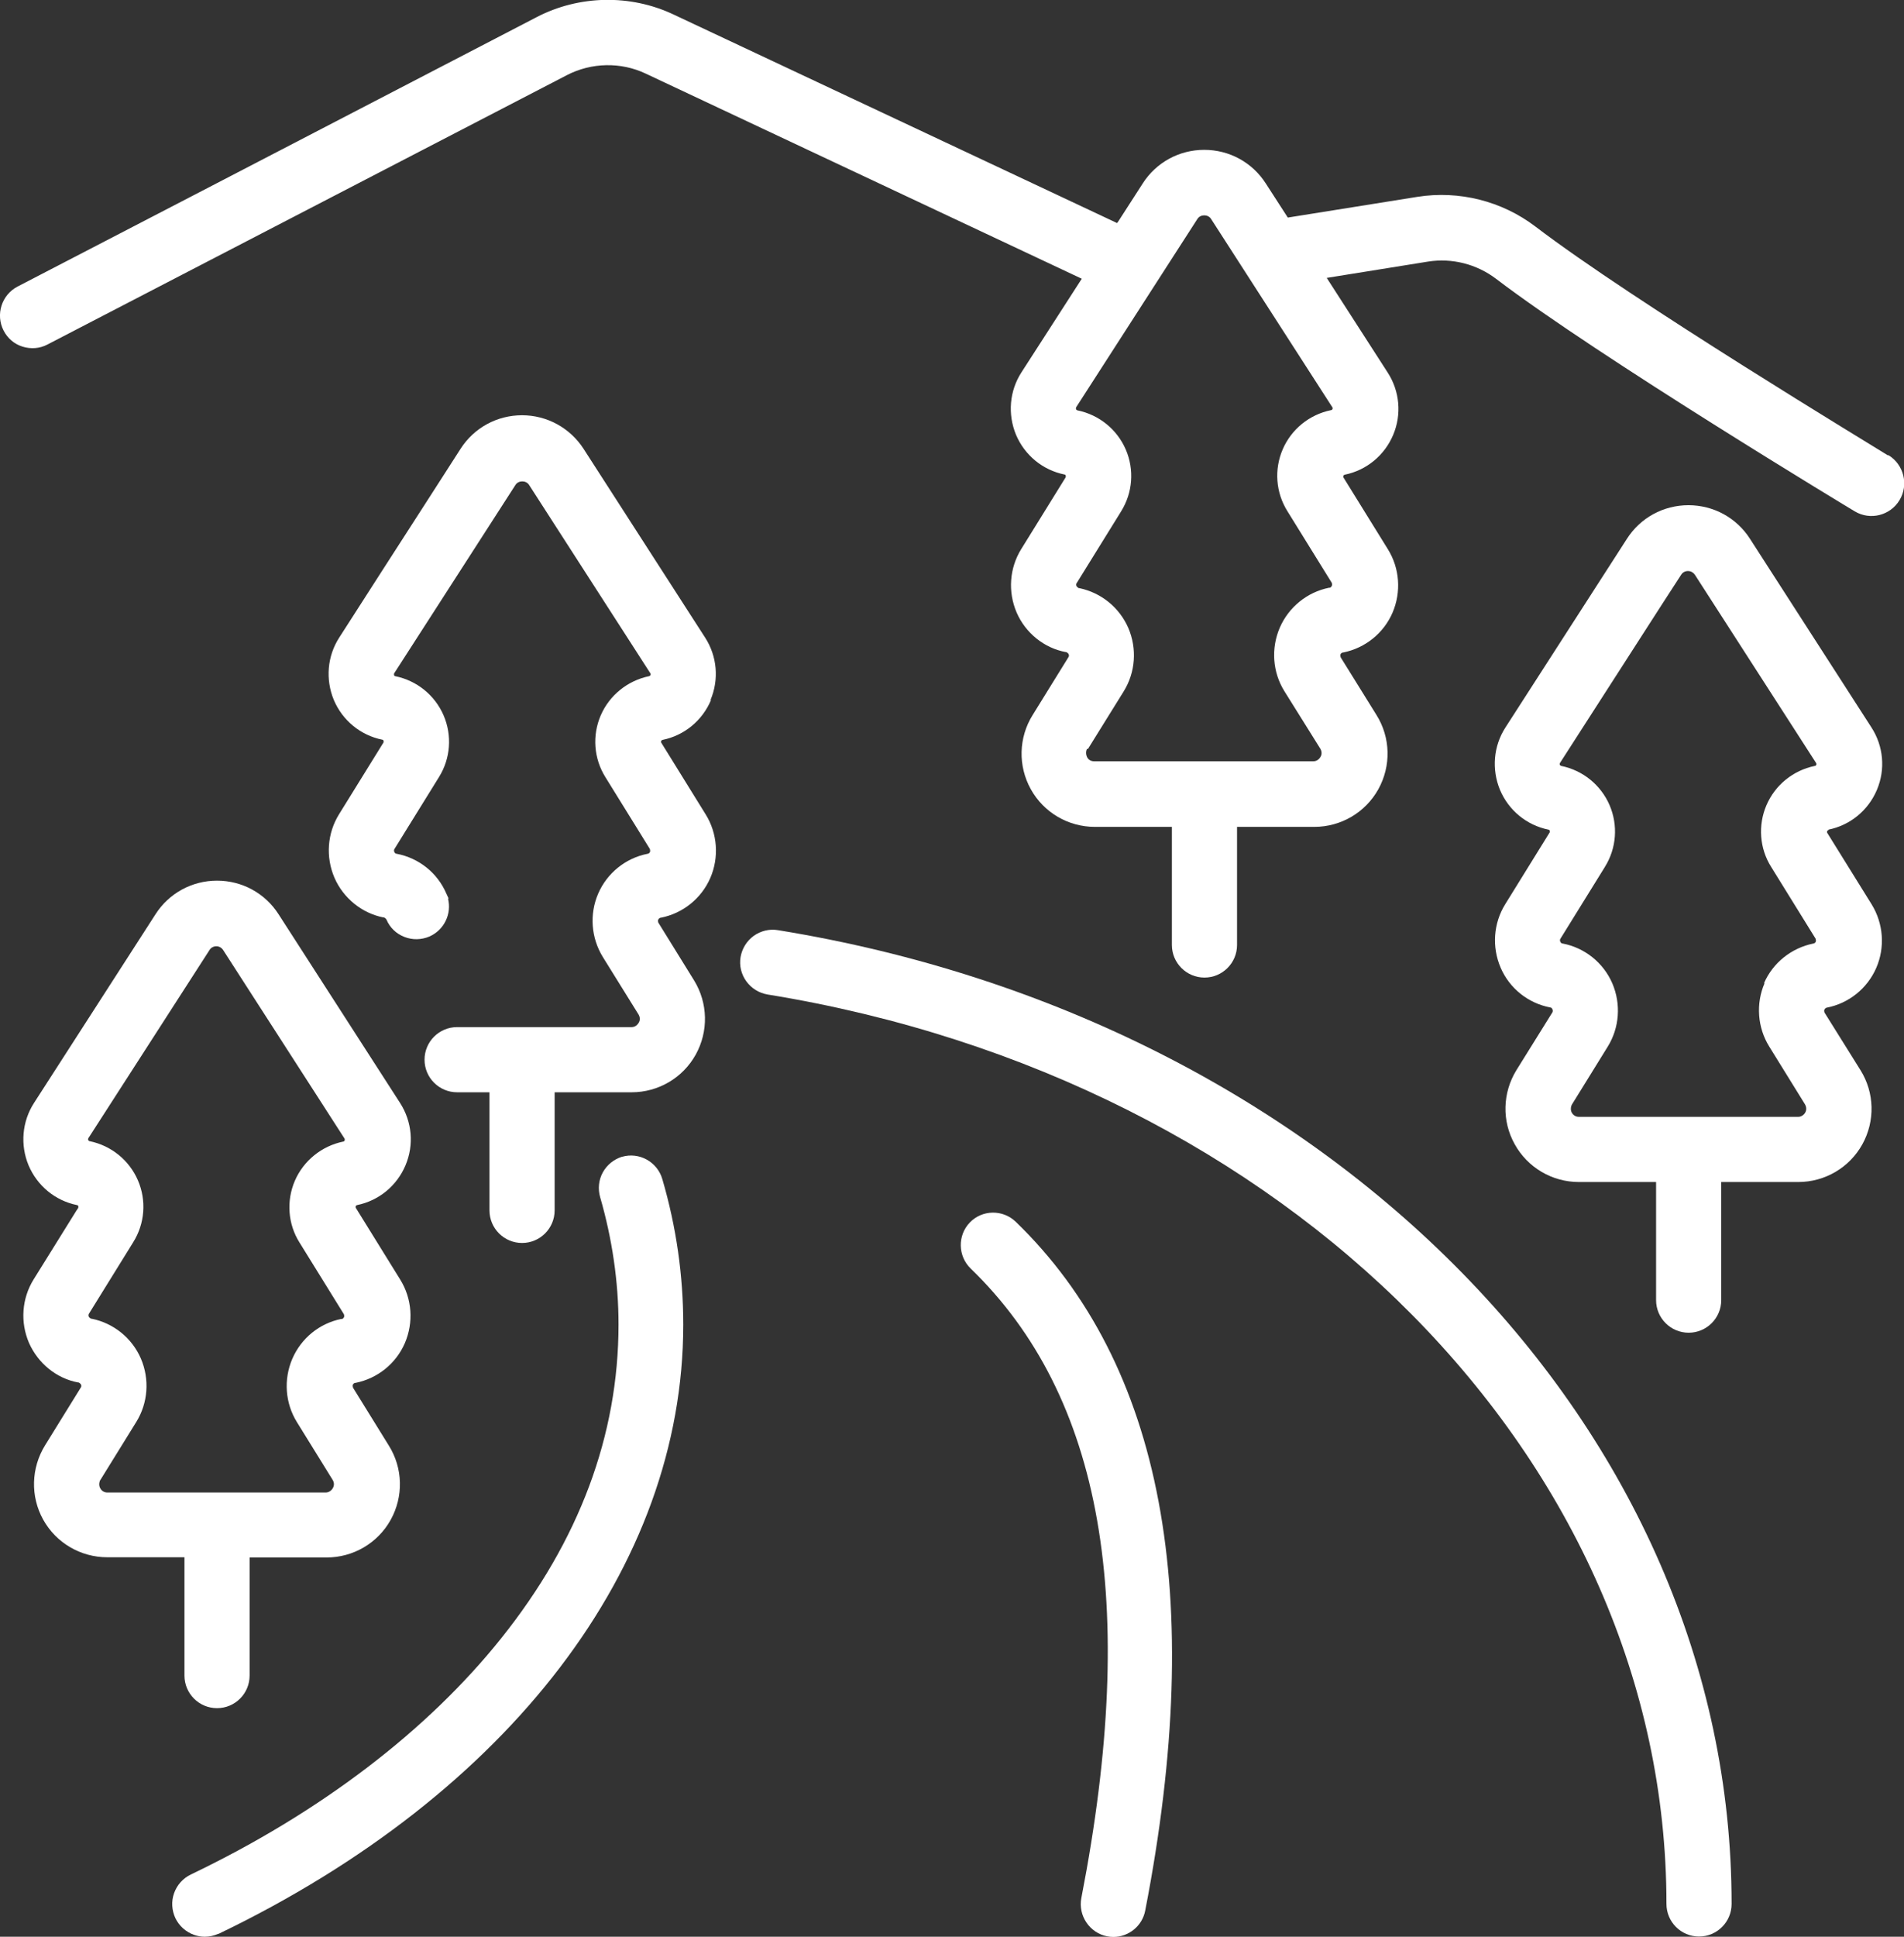
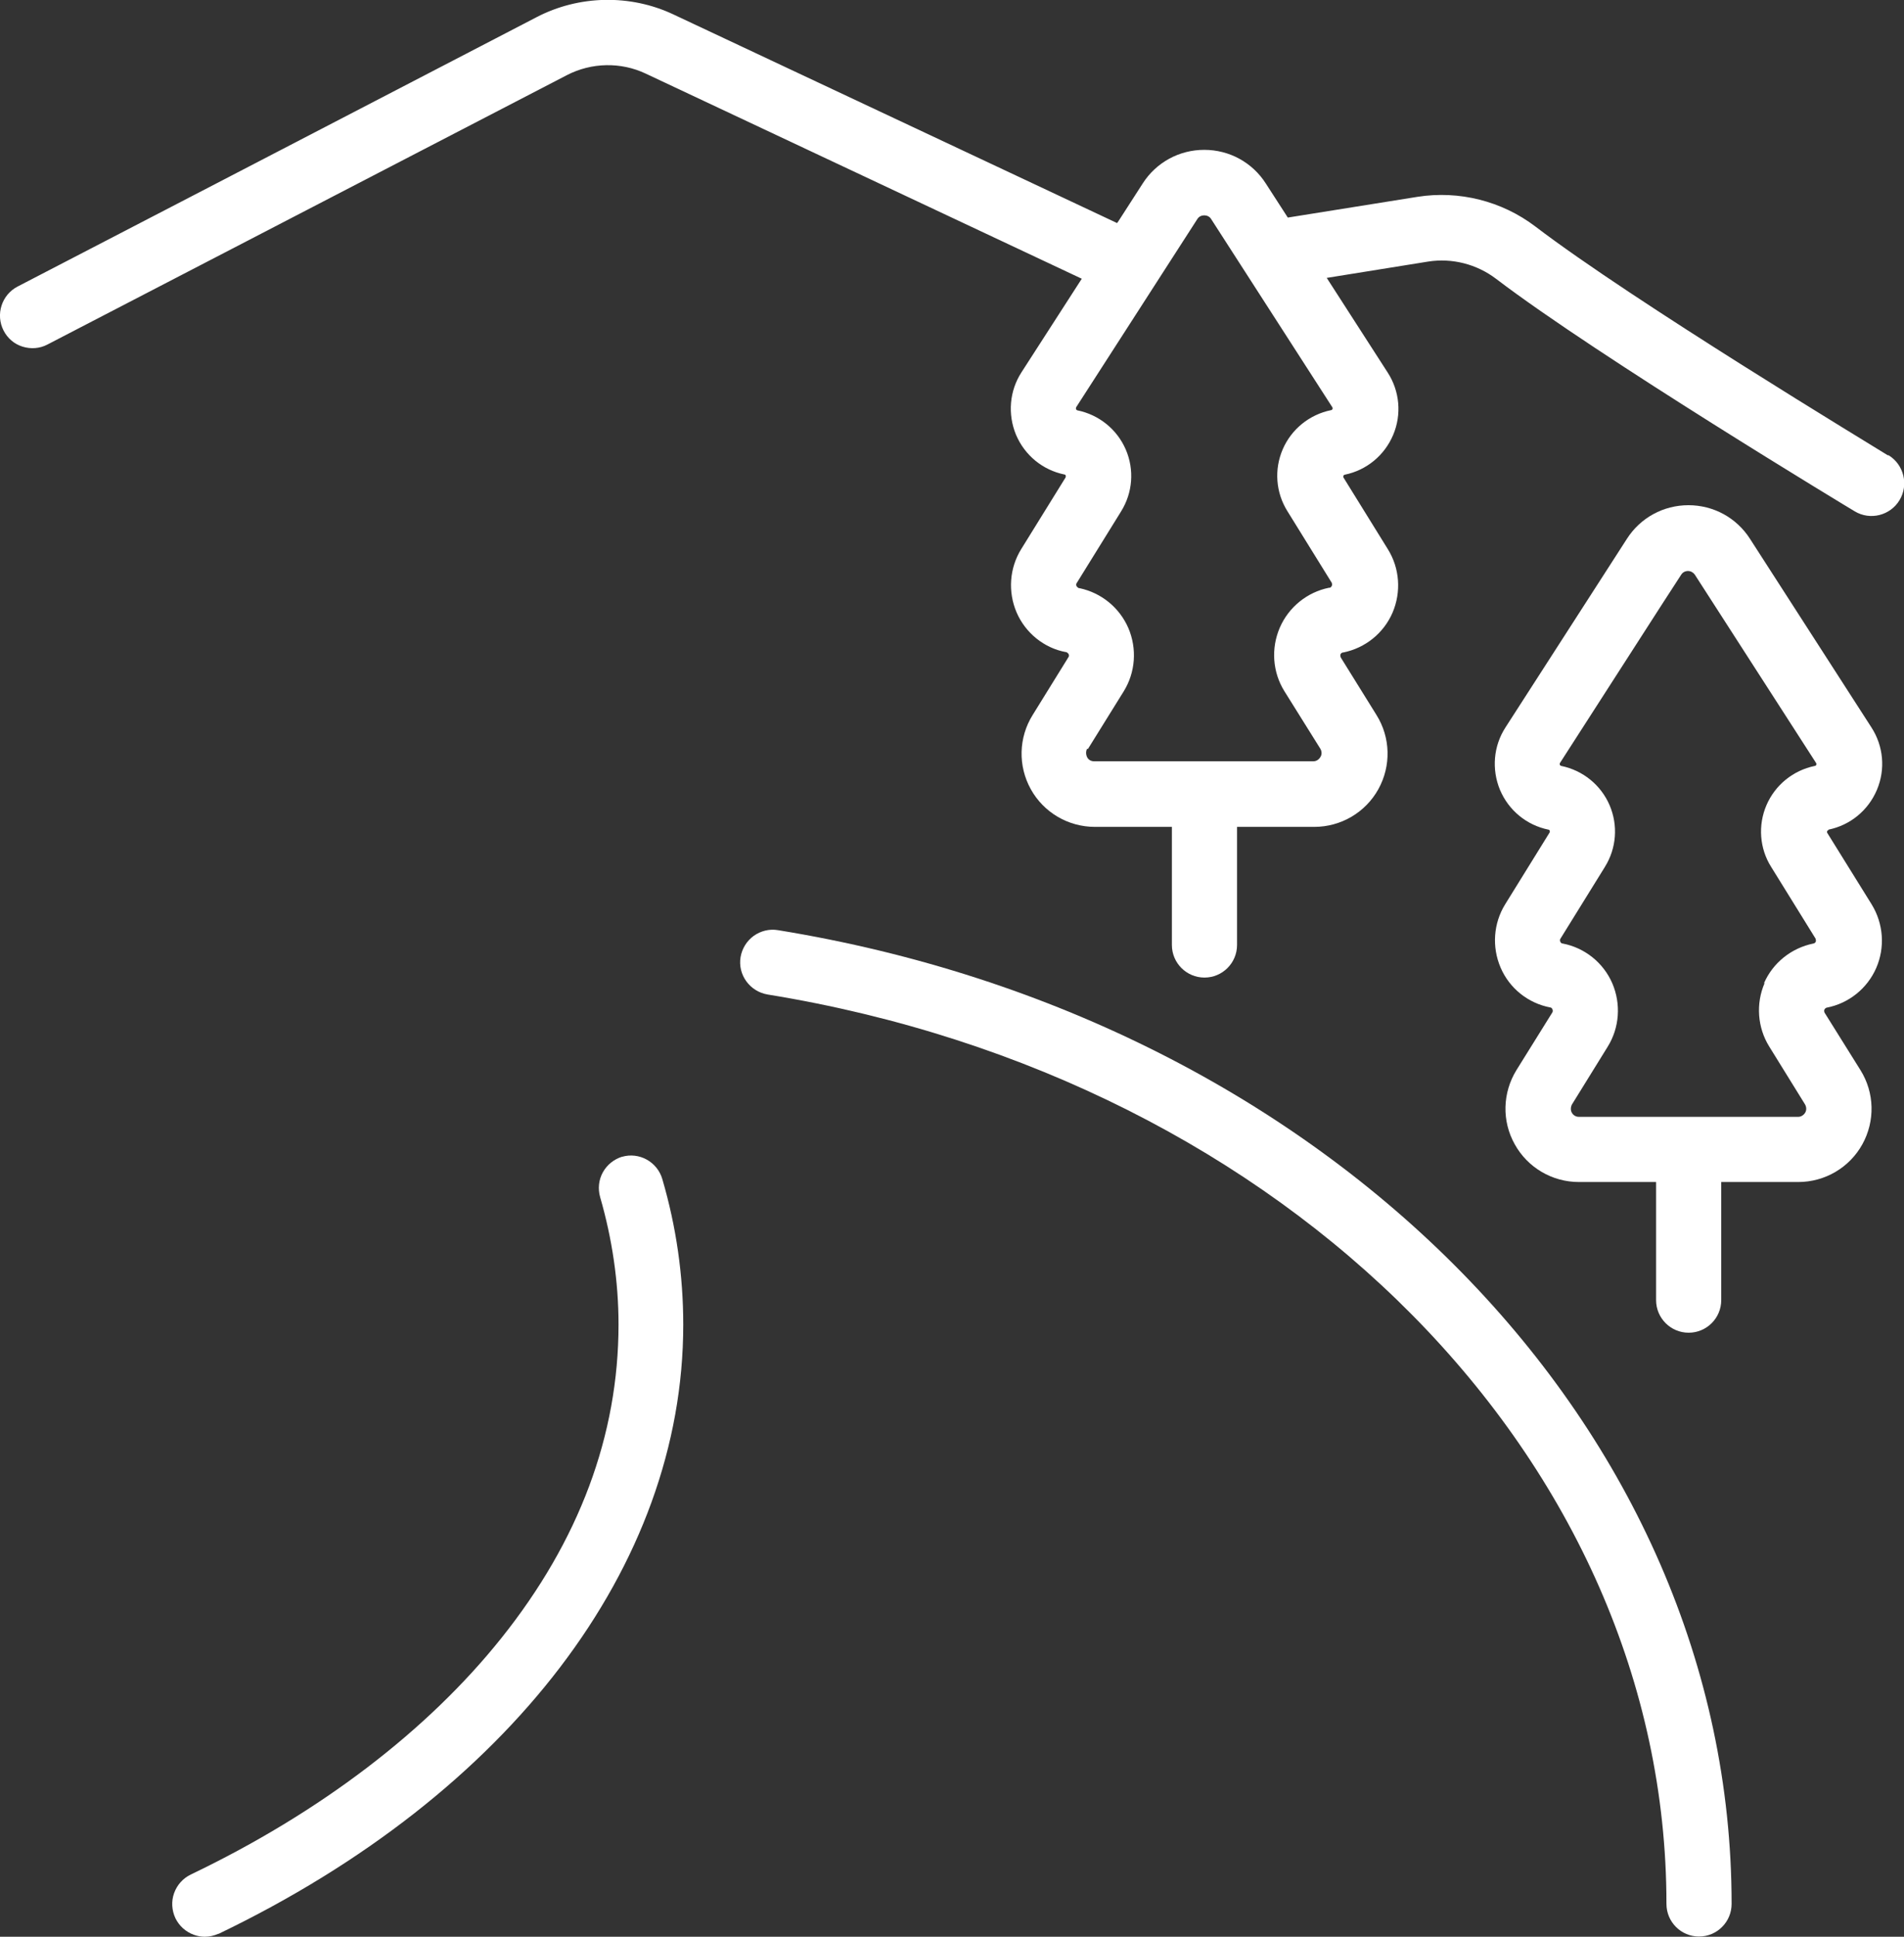
<svg xmlns="http://www.w3.org/2000/svg" id="Layer_1" viewBox="0 0 90.01 91.51">
  <rect x="0" y="0" width="90.01" height="91.51" fill="#333333" stroke="none" />
  <defs>
    <style>.cls-1{fill:#fff;stroke-width:0px;}</style>
  </defs>
  <path class="cls-1" d="m29.42,54.65c-.39.12-.72.38-.92.74-.2.36-.24.78-.13,1.17.57,1.97.87,4,.87,6.02,0,5.23-1.86,10.22-5.54,14.82-3.49,4.37-8.56,8.24-14.68,11.17-.37.18-.65.49-.79.88s-.11.81.06,1.18c.18.37.49.65.88.79.17.06.34.09.51.09.22,0,.44-.05.64-.14h.02c13.75-6.61,21.96-17.37,21.96-28.78,0-2.32-.33-4.63-.99-6.88-.24-.82-1.1-1.29-1.91-1.05Z" />
-   <path class="cls-1" d="m33.59,33.07c.41-.97.31-2.07-.26-2.95l-5.74-8.91c-.64-.99-1.73-1.59-2.91-1.59s-2.27.59-2.91,1.59l-1.33,2.07c-1.5,2.33-3.25,5.04-4.4,6.84-.57.88-.66,1.98-.26,2.95.41.97,1.26,1.67,2.29,1.88.03,0,.05.02.06.05.01.02,0,.05,0,.08l-2.1,3.39c-.56.9-.64,2.02-.22,3,.42.97,1.3,1.68,2.32,1.88h.03s.09.05.11.1c.16.38.46.67.85.82.38.15.8.14,1.18-.02.7-.31,1.06-1.07.88-1.79h.03s-.11-.24-.11-.24c-.42-.98-1.3-1.68-2.35-1.88-.05,0-.09-.04-.11-.09-.02-.05-.02-.1.01-.14l2.1-3.39c.55-.88.63-1.97.22-2.92s-1.26-1.64-2.28-1.85c-.03,0-.05-.02-.06-.05-.01-.03,0-.06,0-.08l5.74-8.91c.14-.22.5-.22.64,0l5.74,8.91s.02.06,0,.08-.04.05-.07.05c-1.01.21-1.87.9-2.28,1.85s-.33,2.04.22,2.92l2.1,3.39s.03.09.01.14c-.02.05-.06.08-.11.09-1.04.2-1.92.91-2.34,1.88-.42.97-.34,2.09.22,3l1.69,2.72c.07.12.08.27,0,.39-.07.12-.19.2-.33.2h-8.25c-.85,0-1.54.69-1.54,1.54s.69,1.54,1.54,1.54h1.53v5.58c0,.85.69,1.54,1.54,1.54s1.54-.69,1.54-1.54v-5.58h3.64c1.26,0,2.42-.68,3.03-1.78.61-1.1.58-2.44-.08-3.51l-1.69-2.73s-.03-.09,0-.14c.02-.04.06-.08.11-.09h.02c1.04-.21,1.91-.91,2.33-1.88.42-.97.34-2.1-.22-3l-2.1-3.39s-.02-.05,0-.08c0-.02.03-.04.06-.05,1.03-.21,1.88-.91,2.29-1.88Z" />
-   <path class="cls-1" d="m8.72,79.17c0,.85.69,1.54,1.54,1.54s1.54-.69,1.54-1.54v-5.58h3.64c1.26,0,2.42-.68,3.03-1.78.61-1.1.58-2.44-.09-3.51l-1.69-2.73s-.03-.09-.01-.14c.02-.05.06-.08.11-.09h.02c1.04-.21,1.91-.91,2.33-1.88.42-.98.34-2.1-.22-3l-2.1-3.39s-.02-.05,0-.08c.01-.03.03-.04.06-.05,1.03-.21,1.88-.91,2.29-1.88.41-.97.31-2.07-.26-2.95l-5.74-8.91c-.64-1-1.73-1.59-2.91-1.59s-2.27.59-2.91,1.59l-5.74,8.91c-.57.88-.66,1.99-.26,2.95.41.97,1.26,1.67,2.29,1.88.03,0,.05.02.06.05.01.02,0,.05,0,.08l-.1.15h0l-2.01,3.23c-.56.9-.64,2.02-.22,3,.43.97,1.3,1.68,2.32,1.87h.03s.09.05.11.1c.02.05.02.1-.01.14l-1.69,2.73c-.66,1.07-.7,2.41-.09,3.51.61,1.1,1.77,1.78,3.03,1.78h3.65v5.58Zm-3.97-9.25l1.69-2.73c.56-.9.64-2.02.22-3-.42-.97-1.29-1.67-2.32-1.88h-.03s-.09-.05-.11-.09c-.02-.05-.02-.1,0-.14l2.1-3.39c.55-.88.63-1.97.22-2.92-.41-.95-1.26-1.64-2.28-1.85-.03,0-.05-.03-.07-.05-.01-.03,0-.06,0-.08l5.74-8.91c.07-.11.19-.17.32-.17s.25.07.32.18l5.74,8.91s.02.06,0,.09c-.01.03-.04.05-.07.05-1.01.21-1.87.9-2.28,1.85-.41.95-.33,2.05.22,2.92l2.1,3.39s.03.09,0,.14c-.02.04-.06.08-.09.08h-.04s0,0,0,0c-1.03.21-1.89.91-2.31,1.88-.42.98-.34,2.1.22,3l1.69,2.73c.07.12.08.26,0,.39-.07.12-.2.2-.33.2H5.07c-.14,0-.27-.08-.33-.2-.07-.12-.06-.27,0-.39Z" />
  <path class="cls-1" d="m36.78,43.95c-.4-.07-.81.03-1.15.27-.33.24-.55.6-.62,1-.14.84.44,1.63,1.28,1.77,24.62,4,42.49,22.07,42.49,42.97,0,.85.69,1.54,1.54,1.54s1.54-.69,1.54-1.54c0-22.42-18.96-41.77-45.08-46.01Z" />
-   <path class="cls-1" d="m45.85,57.76c-.59.61-.57,1.59.04,2.18,6.24,6.03,7.95,15.76,5.23,29.74-.16.83.39,1.65,1.22,1.81.1.02.2.03.29.03.72,0,1.37-.51,1.51-1.25,2.89-14.87.83-25.82-6.12-32.54-.61-.59-1.59-.58-2.18.04Z" />
  <path class="cls-1" d="m89.27,21.51h-.03c-.6-.38-12.05-7.29-16.66-10.81-1.58-1.2-3.6-1.71-5.57-1.4l-6.13.98-1.04-1.61c-.64-1-1.73-1.59-2.91-1.59s-2.27.59-2.91,1.59l-1.14,1.77-.07.1-2.68-1.26c-5.39-2.53-14.02-6.59-18.3-8.6-2.04-.96-4.46-.91-6.46.13C18.66,4.3.83,13.54.83,13.54c-.75.39-1.05,1.32-.66,2.08.19.37.51.64.9.76.39.12.81.09,1.17-.1L26.8,3.55c1.16-.6,2.55-.63,3.73-.07,4.96,2.33,15.78,7.42,20.61,9.69l-2.85,4.42c-.57.88-.66,1.98-.26,2.95.41.97,1.26,1.67,2.29,1.88.03,0,.05.02.06.05.01.02,0,.05,0,.08l-2.1,3.39c-.56.9-.64,2.02-.22,3,.42.97,1.3,1.68,2.32,1.87h.03s.09.05.11.1c.02.05.02.1-.01.14l-1.69,2.73c-.67,1.07-.7,2.41-.09,3.51.61,1.1,1.77,1.78,3.03,1.78h3.64v5.58c0,.85.69,1.54,1.54,1.54s1.54-.69,1.54-1.54v-5.58h3.65c1.26,0,2.42-.68,3.03-1.78.61-1.1.58-2.44-.09-3.51l-1.69-2.72s-.03-.1-.01-.14c.02-.05.06-.08.11-.09h.02c1.04-.21,1.91-.91,2.33-1.88.42-.98.34-2.1-.22-3l-2.1-3.39s-.02-.05,0-.08c.01-.03.03-.04.06-.05,1.03-.21,1.88-.91,2.29-1.88.41-.97.31-2.07-.26-2.95l-2.88-4.47,4.79-.77c1.13-.18,2.3.12,3.21.81,4.8,3.66,16.84,10.92,16.96,10.99.73.44,1.68.2,2.12-.53.44-.73.2-1.68-.52-2.12Zm-37.84,13.88l1.69-2.72c.56-.9.64-2.02.22-3-.42-.96-1.27-1.66-2.31-1.88h-.03s-.09-.05-.11-.1c-.02-.05-.02-.1.01-.14.02-.03,1.82-2.94,2.07-3.34l.03-.05c.55-.88.63-1.97.22-2.92-.41-.95-1.26-1.64-2.28-1.85-.03,0-.05-.03-.07-.05-.01-.03,0-.06,0-.09l5.74-8.91c.14-.22.5-.22.64,0l5.74,8.91s.02.06,0,.08c-.01.03-.04.05-.07.05-1.02.21-1.87.9-2.28,1.85-.41.95-.33,2.04.22,2.92l2.1,3.39s.03.09,0,.14c-.02.05-.06.08-.09.09h-.04c-1.04.21-1.91.92-2.33,1.89-.42.98-.34,2.1.22,3l1.7,2.72c.07.12.08.27,0,.39-.07.12-.19.2-.33.2h-10.37c-.14,0-.27-.07-.33-.2s-.06-.27,0-.39Z" />
  <path class="cls-1" d="m86.44,39.2c1.03-.21,1.88-.91,2.29-1.88.41-.97.31-2.07-.26-2.95l-5.74-8.91c-.64-1-1.73-1.59-2.91-1.59s-2.27.59-2.91,1.59l-5.74,8.91c-.57.88-.66,1.98-.26,2.95.41.97,1.26,1.67,2.29,1.88.03,0,.05.02.06.05.01.02,0,.05,0,.08l-2.1,3.39c-.56.9-.64,2.02-.22,3,.42.98,1.3,1.68,2.34,1.88.05,0,.09.04.11.09.02.04.02.1,0,.14l-1.7,2.73c-.66,1.07-.7,2.41-.08,3.51.61,1.1,1.77,1.78,3.03,1.78h3.65v5.58c0,.85.69,1.54,1.54,1.54s1.54-.69,1.54-1.54v-5.58h3.64c1.26,0,2.42-.68,3.03-1.78.61-1.1.58-2.44-.09-3.51l-1.7-2.72s-.03-.1,0-.14c.02-.04.06-.08.11-.09,1.04-.2,1.92-.91,2.34-1.88.42-.97.34-2.09-.22-3l-2.1-3.38s-.02-.05,0-.08c.01-.03.03-.04.06-.05l-.02-.1h0l.02.1Zm-3.02,7.25c-.42.97-.34,2.1.22,3l1.69,2.73c.07.12.08.27.01.39-.07.12-.2.2-.33.2h-10.37c-.14,0-.26-.07-.33-.19-.07-.12-.06-.27,0-.39l1.69-2.73c.56-.9.64-2.02.22-3-.42-.97-1.3-1.68-2.35-1.88-.05,0-.09-.04-.11-.09-.02-.05-.02-.1.01-.14l2.07-3.34.03-.05c.55-.88.63-1.97.22-2.92-.41-.95-1.26-1.64-2.28-1.85-.03,0-.05-.03-.07-.05-.01-.03,0-.06,0-.08,1.26-1.96,3.22-5.01,4.8-7.46l.94-1.45c.07-.11.19-.17.32-.17s.25.07.32.17l5.74,8.91s.02.06,0,.08c-.01.03-.04.05-.07.05-1.02.21-1.87.9-2.28,1.85-.41.95-.33,2.05.22,2.92l2.1,3.39h0s.03.1.01.14c-.02.05-.06.08-.11.09-1.04.21-1.92.91-2.34,1.88Z" />
</svg>